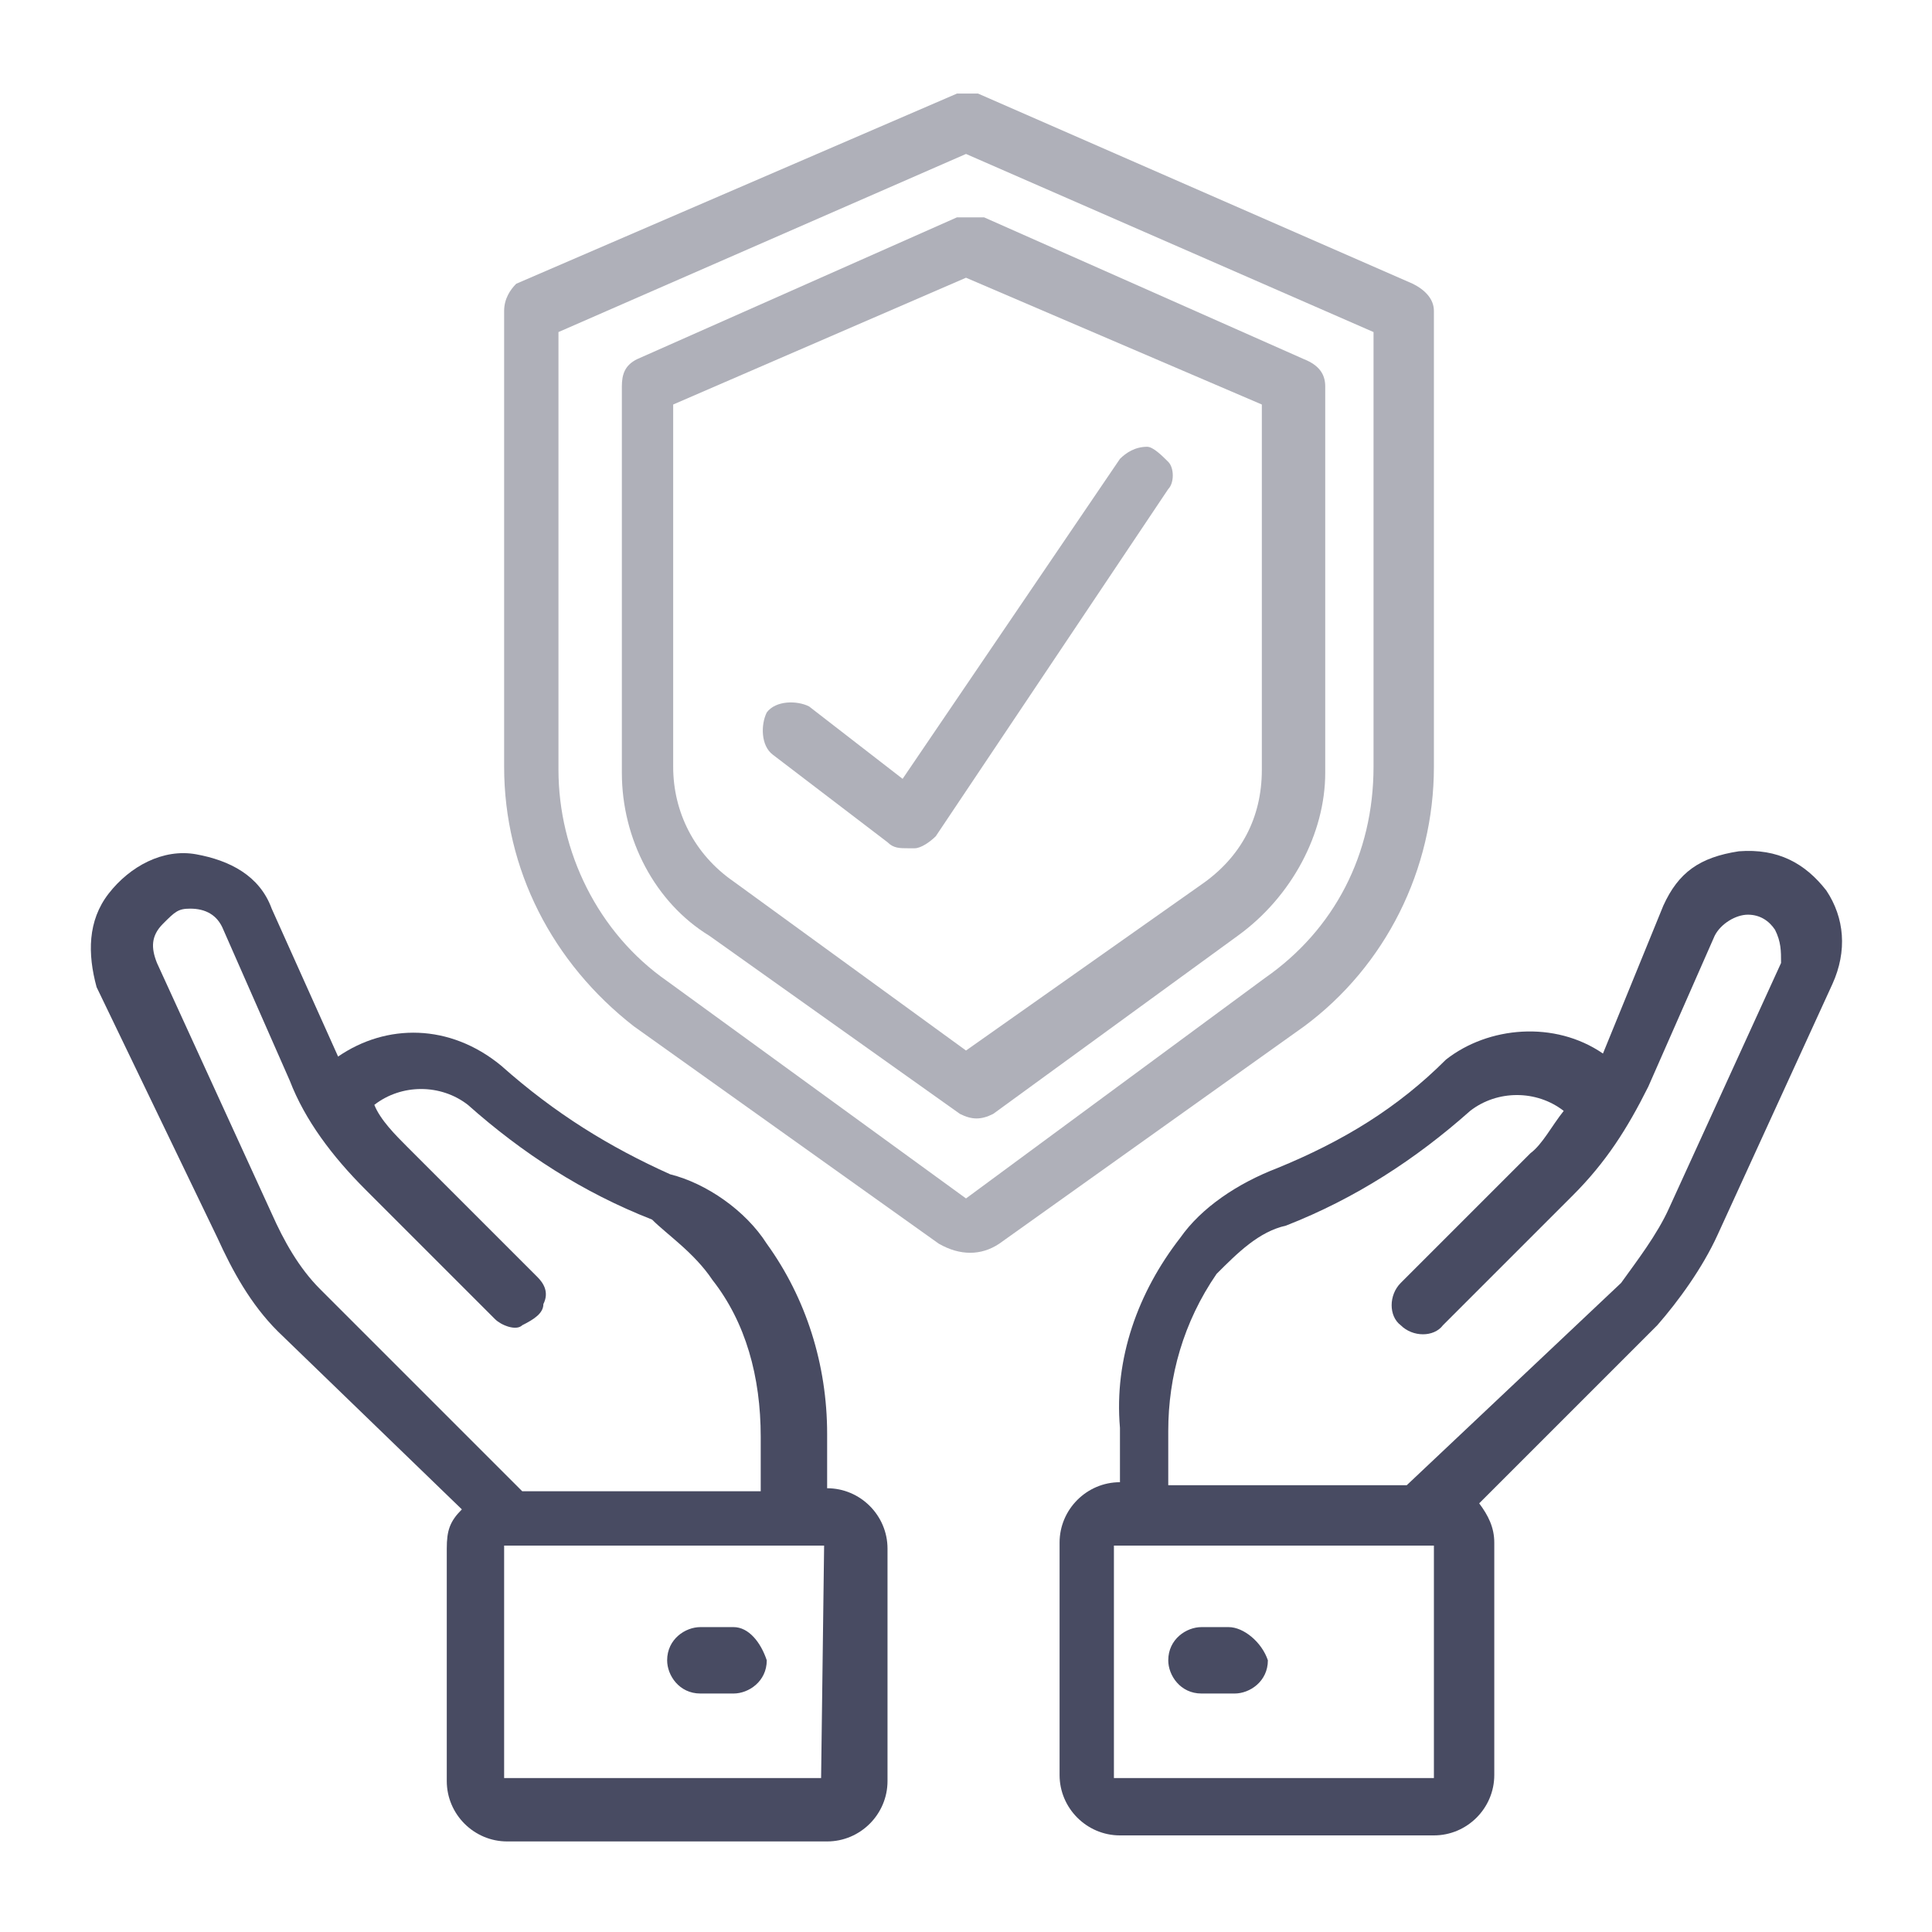
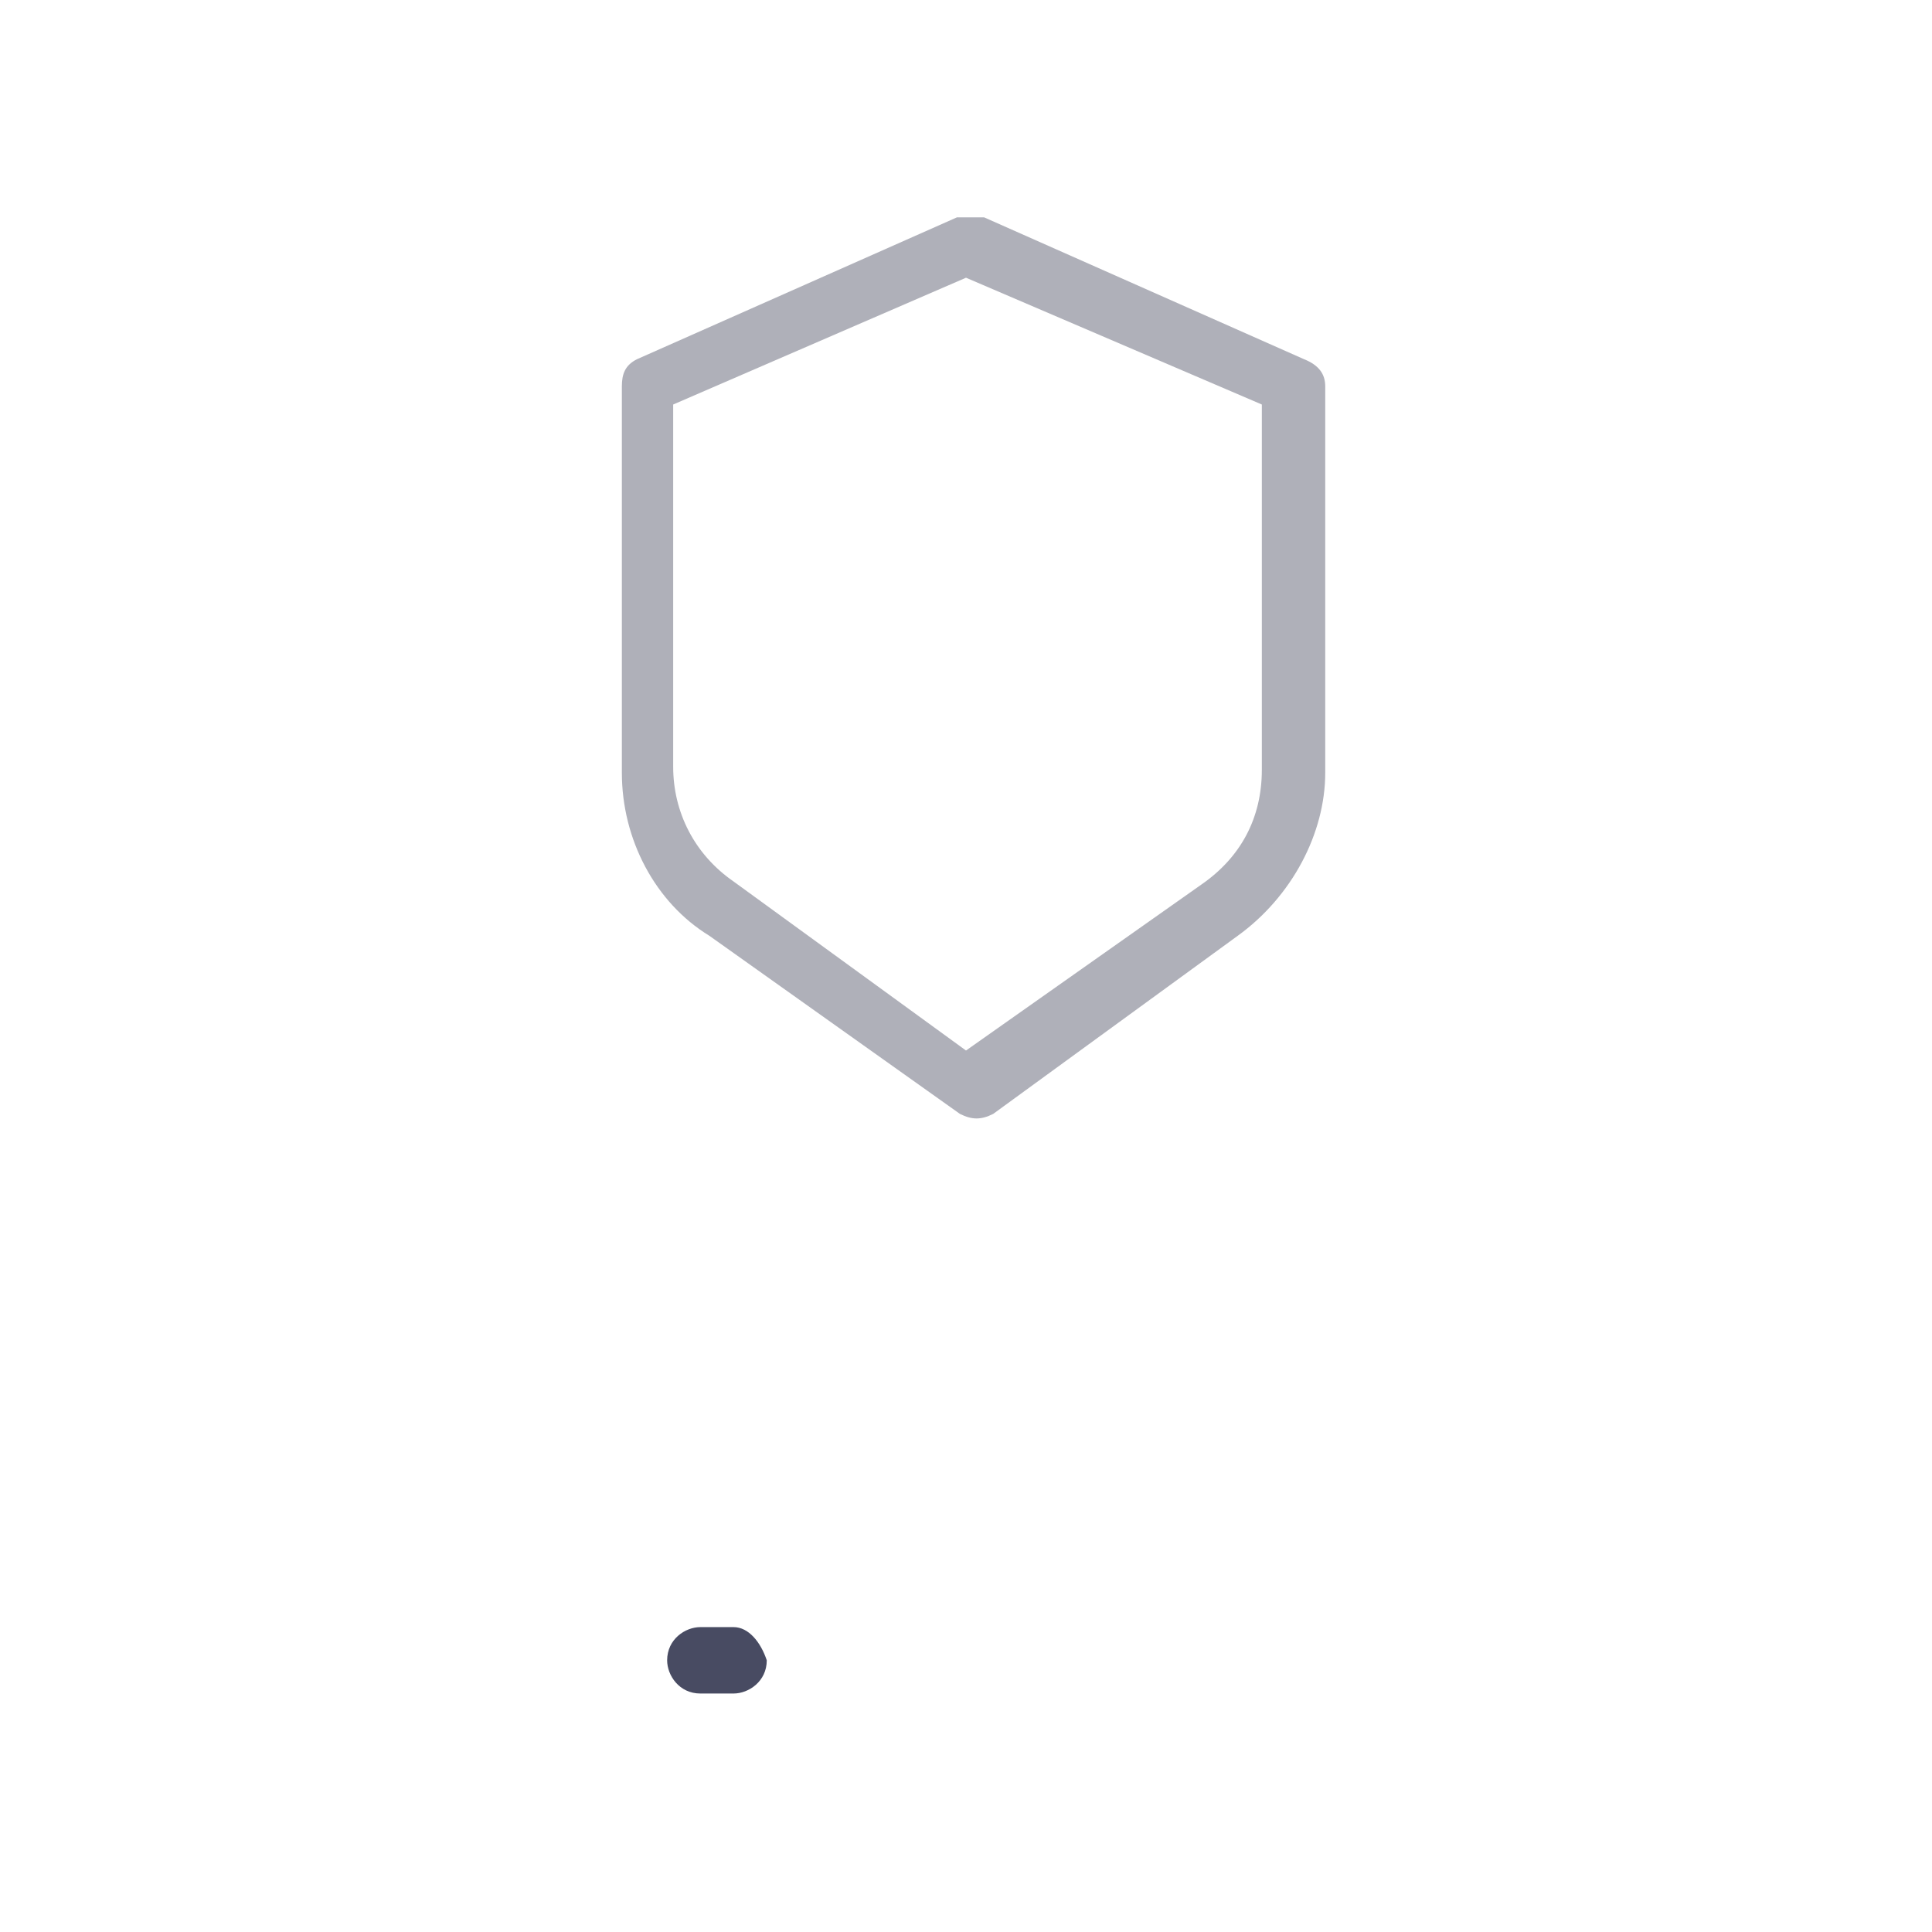
<svg xmlns="http://www.w3.org/2000/svg" version="1.1" id="Layer_1" x="0px" y="0px" viewBox="0 0 64 64" style="enable-background:new 0 0 64 64;" xml:space="preserve">
  <style type="text/css">
	.st0{fill:#AFB0B9;}
	.st1{fill:#484B62;}
</style>
  <g id="Page-1">
    <g id="_x30_33---Insurance">
-       <path id="Shape" class="st0" d="M46.8,9.4L32.4,3.1c-0.2,0-0.5,0-0.7,0L17.1,9.4c-0.2,0.2-0.4,0.5-0.4,0.9v15.1    c0,3.4,1.6,6.5,4.3,8.6l10.1,7.2c0.7,0.4,1.4,0.4,2,0l10.1-7.2c2.7-2,4.3-5.2,4.3-8.6V10.3C47.5,9.9,47.2,9.6,46.8,9.4z     M45.5,25.4c0,2.9-1.3,5.4-3.6,7L32,39.7l-9.9-7.2c-2.3-1.6-3.6-4.3-3.6-7V11L32,5.1L45.5,11V25.4z" />
      <path id="Shape_1_" class="st0" d="M31.7,7.2l-10.6,4.7c-0.4,0.2-0.5,0.5-0.5,0.9v12.8c0,2.2,1.1,4.3,2.9,5.4l8.3,5.9    c0.4,0.2,0.7,0.2,1.1,0L41,31c1.8-1.3,2.9-3.4,2.9-5.4V12.8c0-0.4-0.2-0.7-0.7-0.9L32.6,7.2C32.2,7.2,31.9,7.2,31.7,7.2z     M41.8,13.4v12.1c0,1.6-0.7,2.9-2,3.8L32,34.8l-7.7-5.6c-1.3-0.9-2-2.3-2-3.8V13.4L32,9.2L41.8,13.4z" />
-       <path id="Shape_2_" class="st1" d="M11.2,35L9,30.1c-0.4-1.1-1.4-1.6-2.5-1.8c-1.1-0.2-2.2,0.4-2.9,1.3c-0.7,0.9-0.7,2-0.4,3.1    l4,8.3c0.5,1.1,1.1,2.2,2,3.1l6.1,5.9c-0.4,0.4-0.5,0.7-0.5,1.3v7.7c0,1.1,0.9,2,2,2h10.6c1.1,0,2-0.9,2-2v-7.7c0-1.1-0.9-2-2-2    v-1.8c0-2.3-0.7-4.5-2-6.3c-0.7-1.1-2-2-3.2-2.3c-2-0.9-3.8-2-5.6-3.6C14.9,33.9,12.8,33.9,11.2,35z M27.2,58.9H16.7v-7.7h10.6    L27.2,58.9L27.2,58.9z M23.6,42.4c1.1,1.4,1.6,3.2,1.6,5.2v1.8h-7.9l-6.7-6.7C9.9,42,9.4,41.1,9,40.2l-3.8-8.3    C5,31.4,5,31,5.4,30.6c0.4-0.4,0.5-0.5,0.9-0.5c0.5,0,0.9,0.2,1.1,0.7l2.2,5c0.5,1.3,1.4,2.5,2.5,3.6l4.3,4.3    c0.2,0.2,0.7,0.4,0.9,0.2c0.4-0.2,0.7-0.4,0.7-0.7c0.2-0.4,0-0.7-0.2-0.9L13.5,38c-0.4-0.4-0.9-0.9-1.1-1.4c0.9-0.7,2.2-0.7,3.1,0    c1.8,1.6,3.8,2.9,6.1,3.8C22.1,40.9,23,41.5,23.6,42.4z" />
      <path id="Shape_3_" class="st1" d="M24.3,53.9h-1.1c-0.5,0-1.1,0.4-1.1,1.1c0,0.5,0.4,1.1,1.1,1.1h1.1c0.5,0,1.1-0.4,1.1-1.1    C25.2,54.4,24.8,53.9,24.3,53.9z" />
-       <path id="Shape_4_" class="st1" d="M56.9,40.9l3.8-8.3c0.5-1.1,0.4-2.2-0.2-3.1c-0.7-0.9-1.6-1.4-2.9-1.3c-1.3,0.2-2,0.7-2.5,1.8    l-2,4.9c-1.6-1.1-3.8-0.9-5.2,0.2c-1.6,1.6-3.4,2.7-5.6,3.6c-1.3,0.5-2.5,1.3-3.2,2.3c-1.4,1.8-2.2,4-2,6.3v1.8c-1.1,0-2,0.9-2,2    v7.7c0,1.1,0.9,2,2,2h10.4c1.1,0,2-0.9,2-2v-7.7c0-0.5-0.2-0.9-0.5-1.3l5.9-5.9C55.6,43.1,56.4,42,56.9,40.9z M47.5,58.9H36.9    v-7.7h10.6V58.9z M46.6,49.2h-7.9v-1.8c0-1.8,0.5-3.6,1.6-5.2c0.7-0.7,1.4-1.4,2.3-1.6c2.3-0.9,4.3-2.2,6.1-3.8    c0.9-0.7,2.2-0.7,3.1,0c-0.4,0.5-0.7,1.1-1.1,1.4l-4.3,4.3c-0.4,0.4-0.4,1.1,0,1.4c0.4,0.4,1.1,0.4,1.4,0l4.3-4.3    c1.1-1.1,1.8-2.2,2.5-3.6l2.2-5c0.2-0.4,0.7-0.7,1.1-0.7s0.7,0.2,0.9,0.5c0.2,0.4,0.2,0.7,0.2,1.1L55.3,40    c-0.4,0.9-1.1,1.8-1.6,2.5L46.6,49.2z" />
-       <path id="Shape_5_" class="st1" d="M40.7,53.9h-0.9c-0.5,0-1.1,0.4-1.1,1.1c0,0.5,0.4,1.1,1.1,1.1h1.1c0.5,0,1.1-0.4,1.1-1.1    C41.8,54.4,41.2,53.9,40.7,53.9z" />
-       <path id="Shape_6_" class="st0" d="M26.8,23.4c-0.4-0.2-1.1-0.2-1.4,0.2c-0.2,0.4-0.2,1.1,0.2,1.4l3.8,2.9    c0.2,0.2,0.4,0.2,0.7,0.2h0.2c0.2,0,0.5-0.2,0.7-0.4l7.7-11.5c0.2-0.2,0.2-0.7,0-0.9c-0.2-0.2-0.5-0.5-0.7-0.5    c-0.4,0-0.7,0.2-0.9,0.4l-7.2,10.6L26.8,23.4z" />
    </g>
  </g>
</svg>